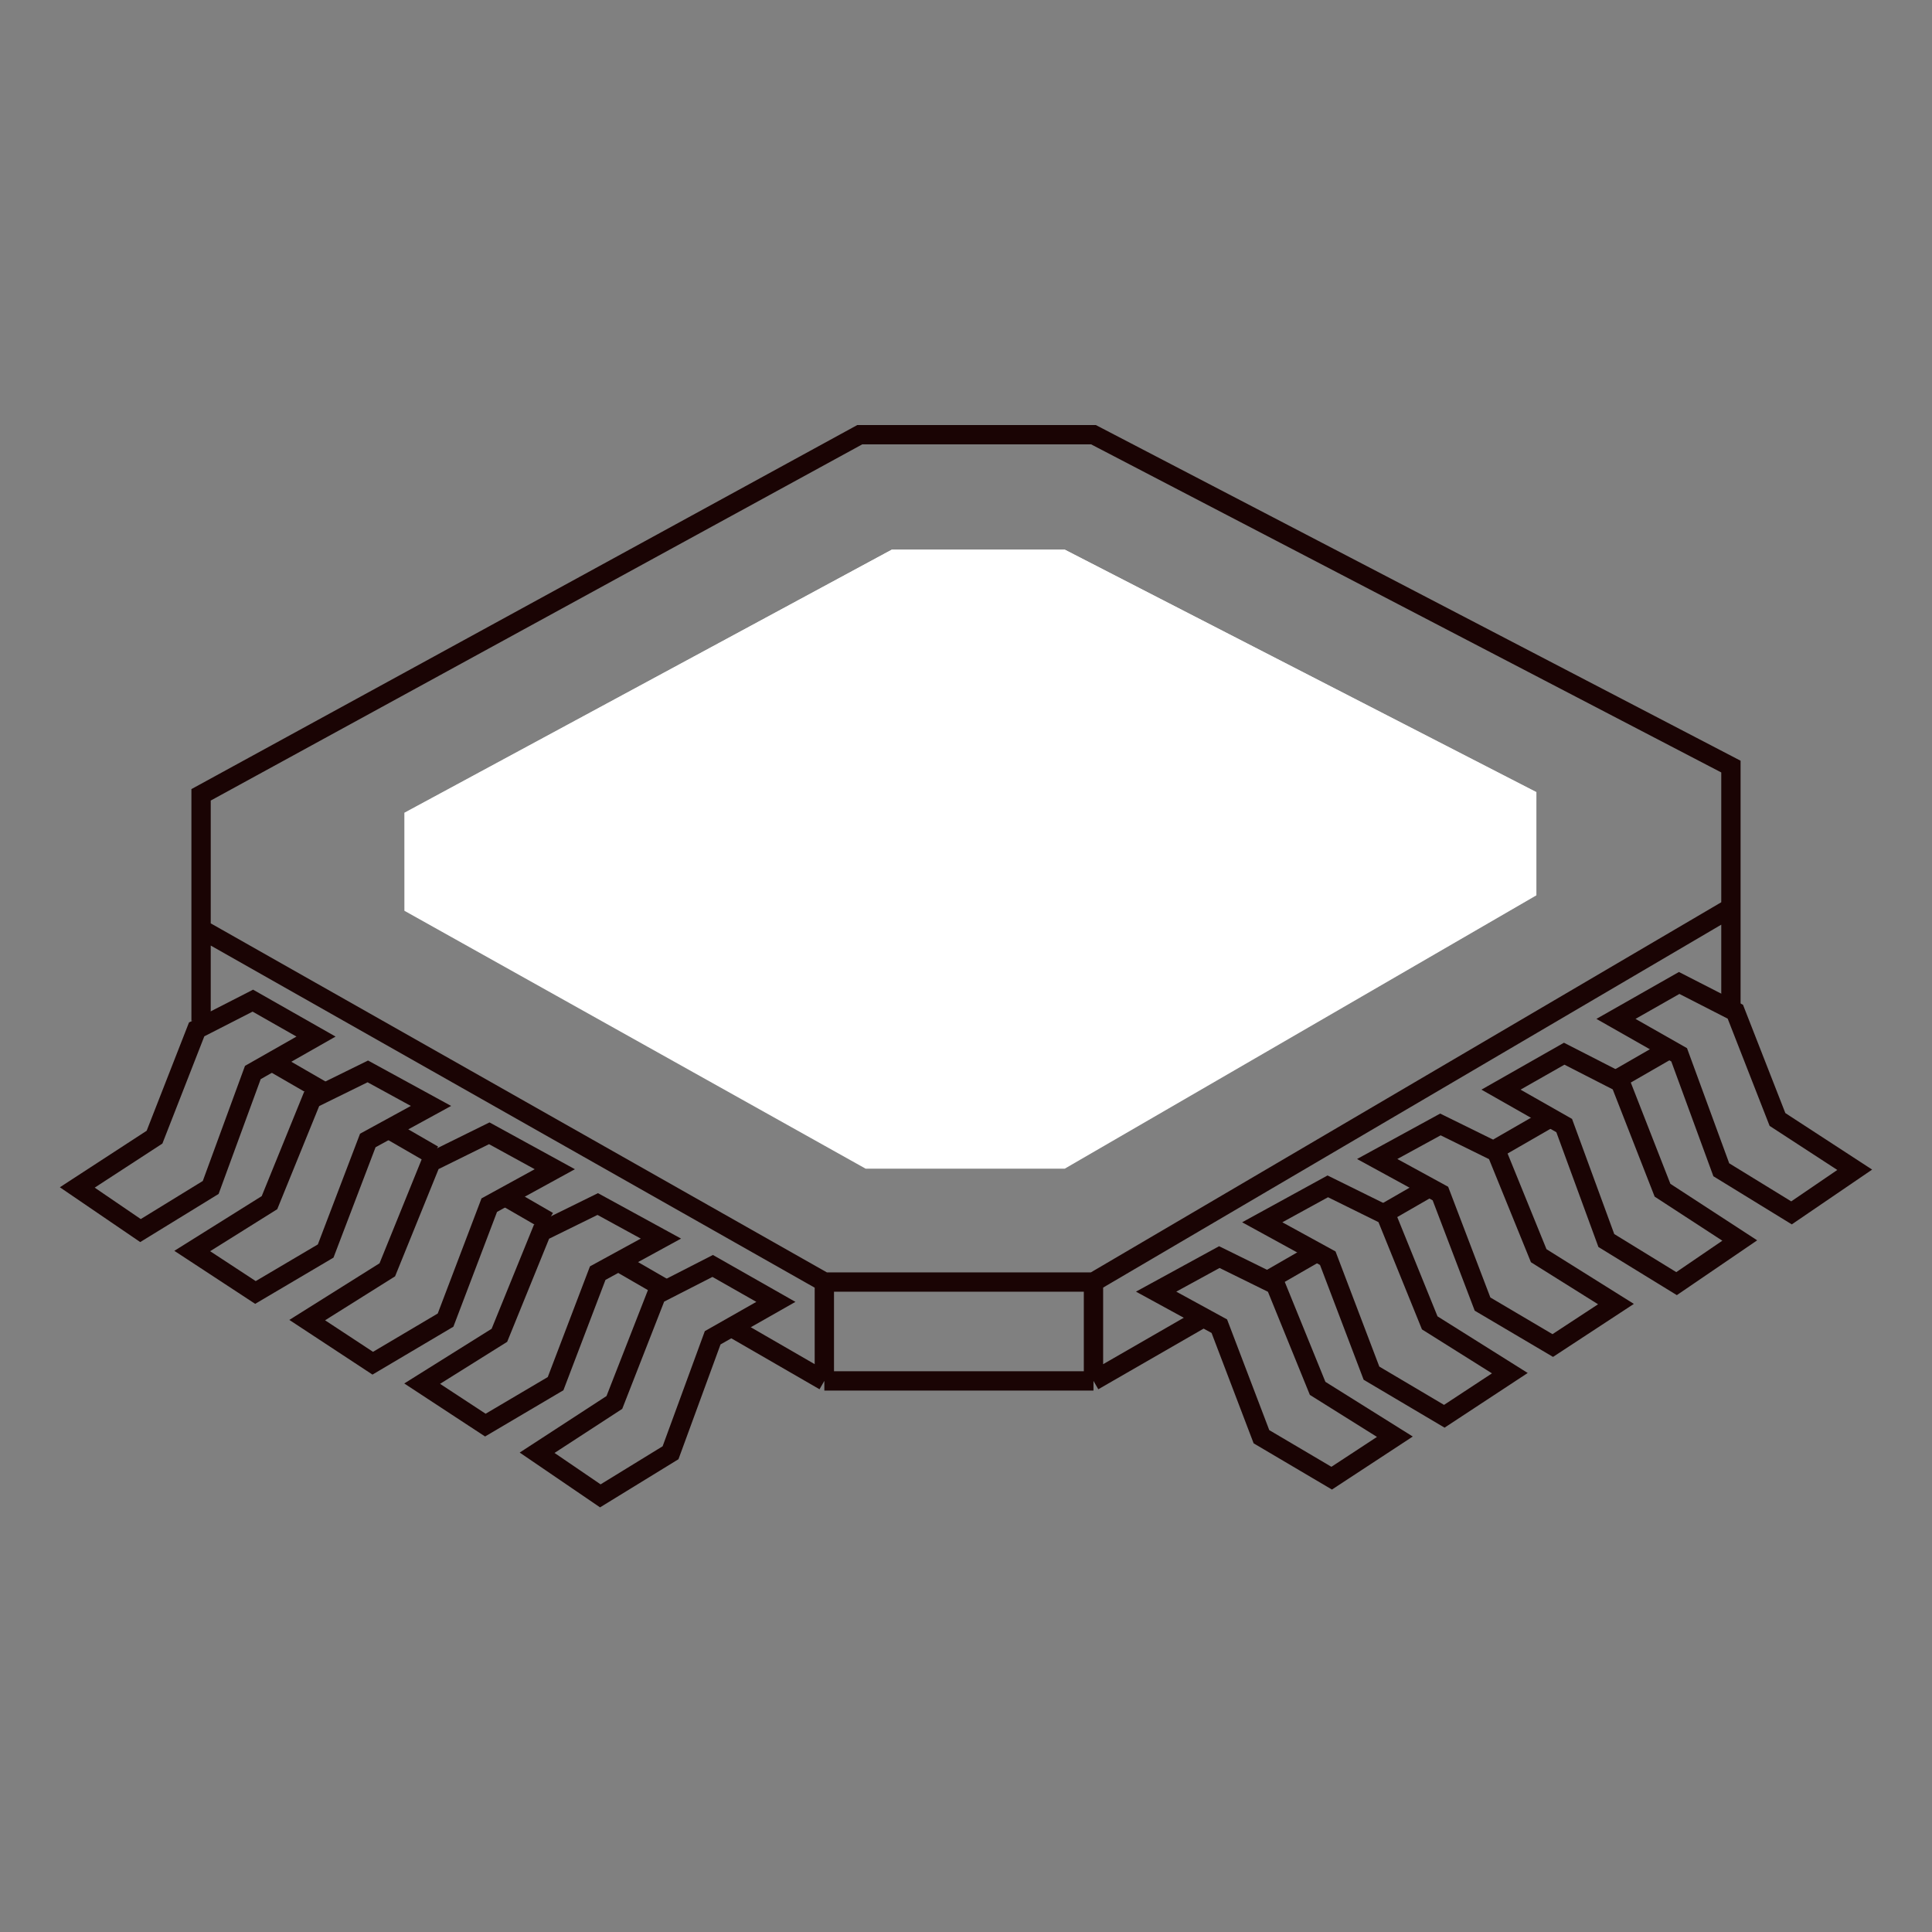
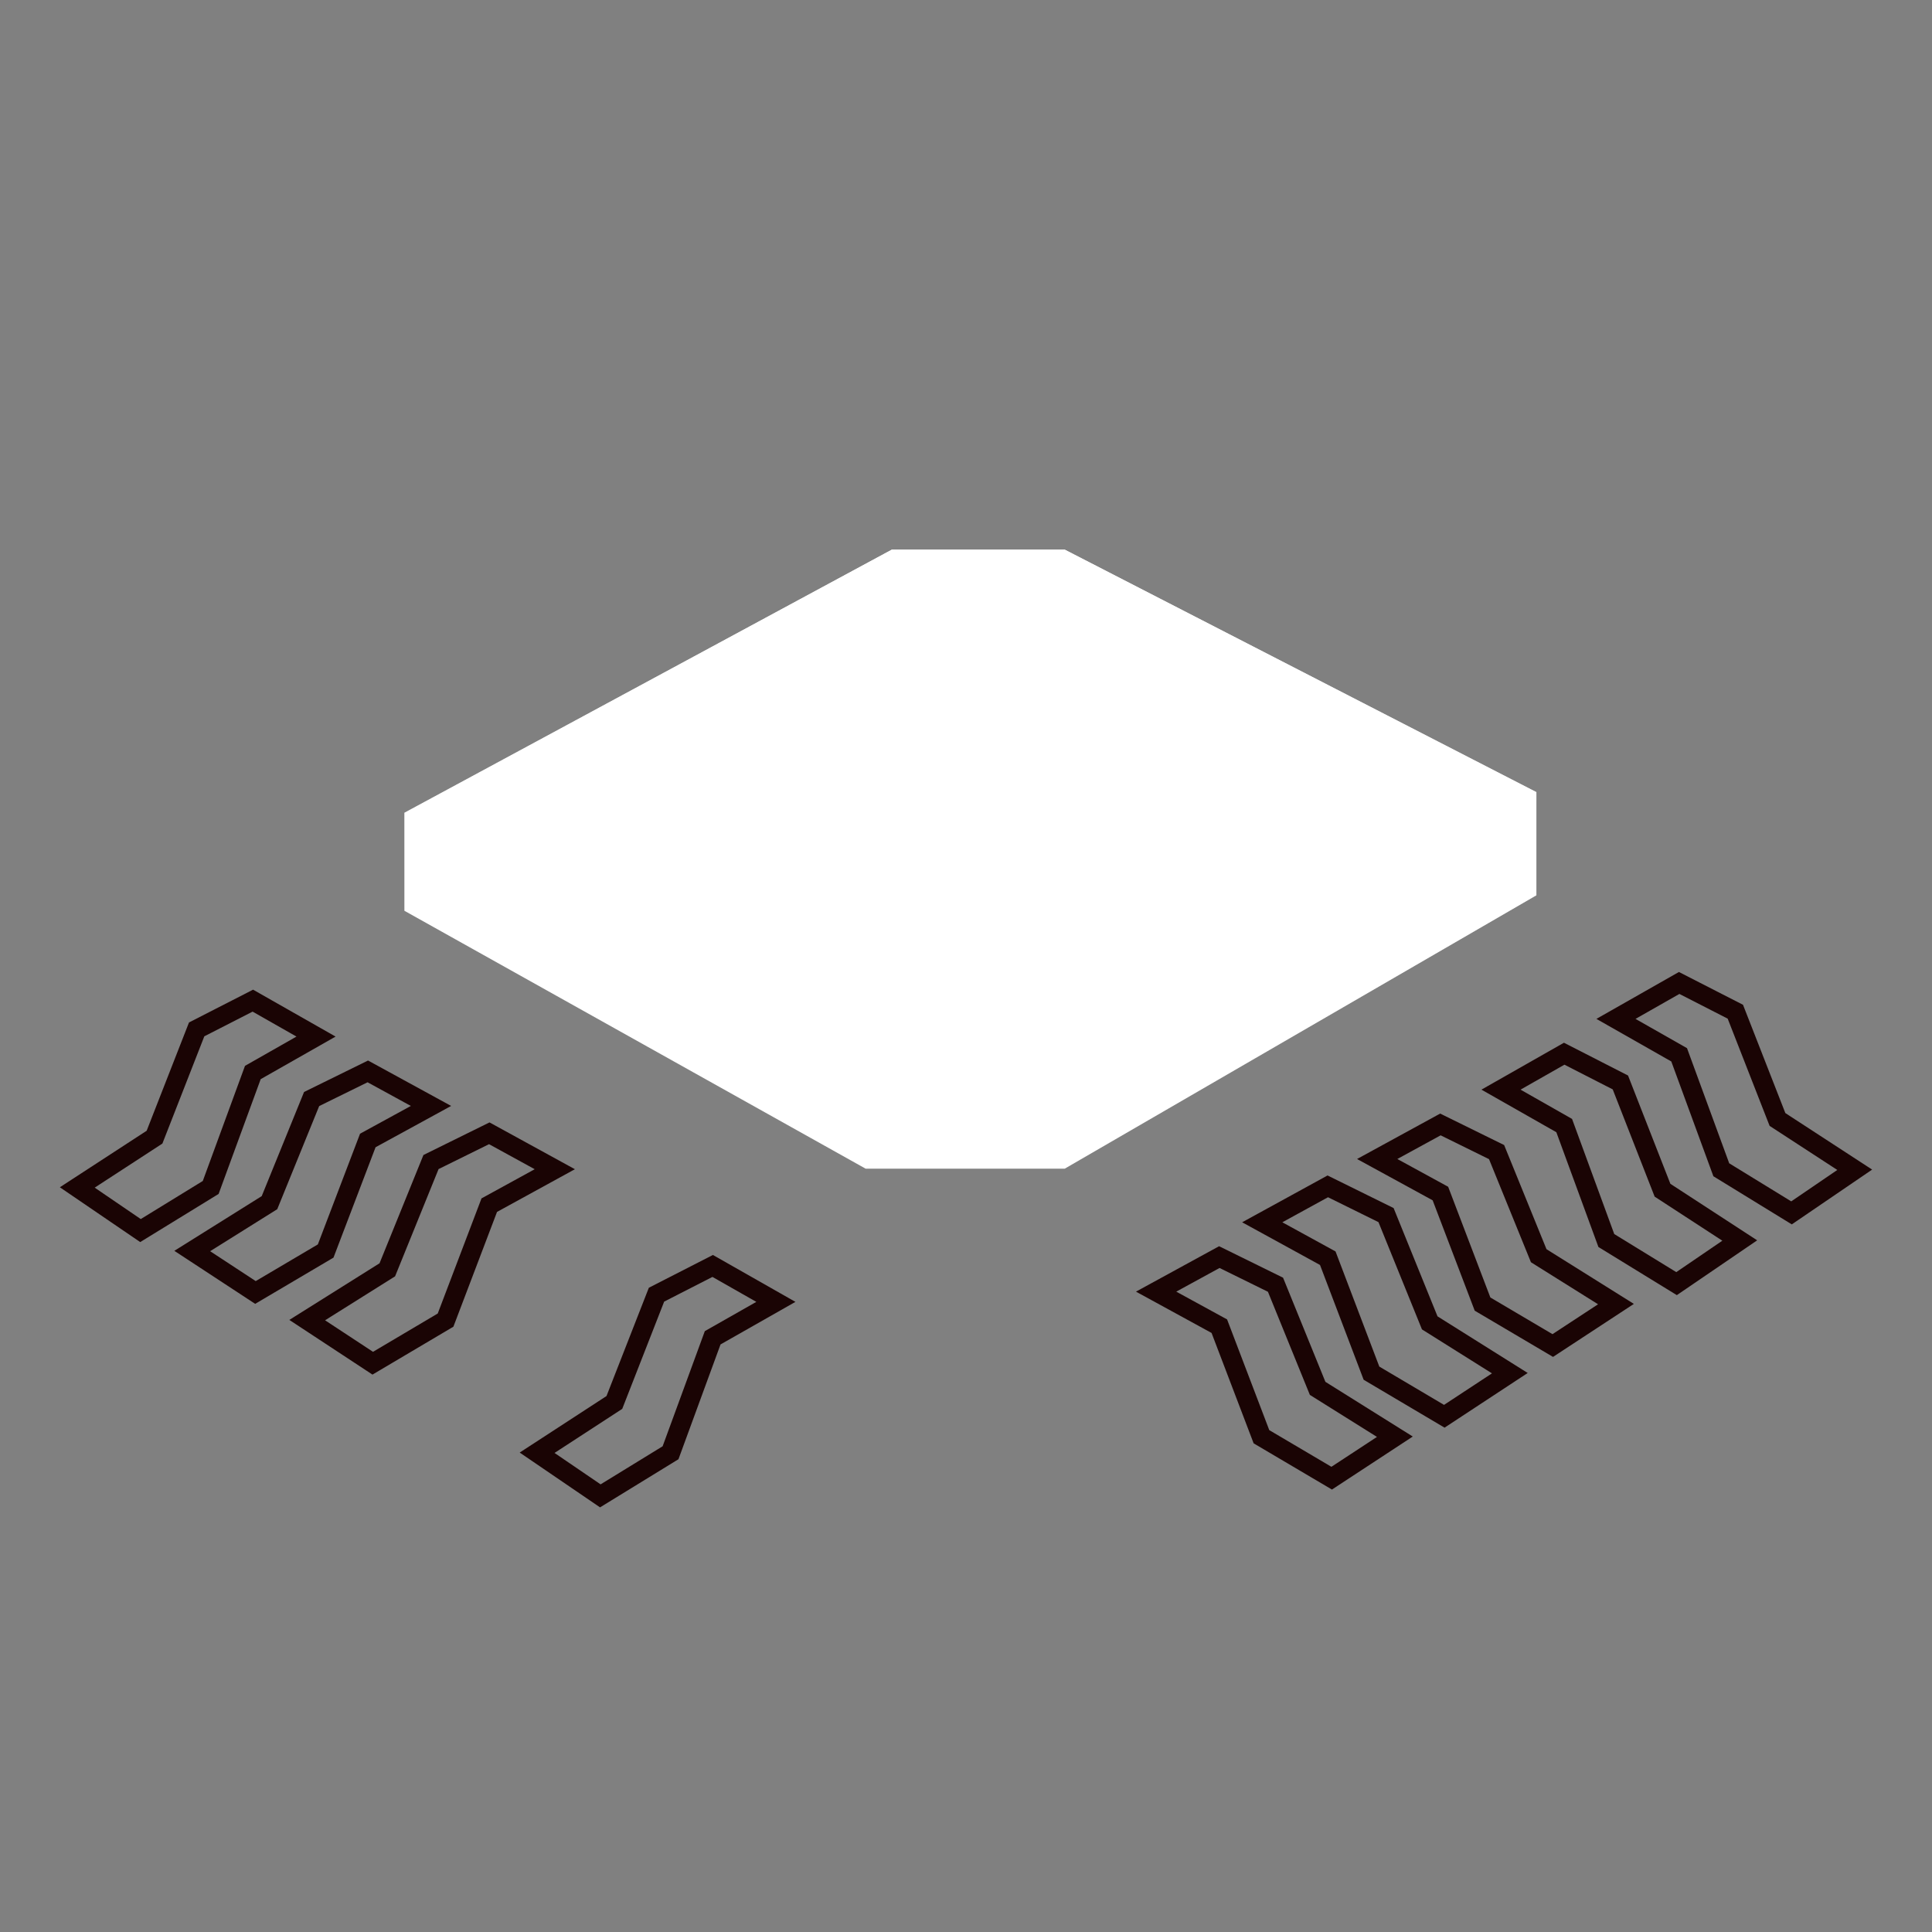
<svg xmlns="http://www.w3.org/2000/svg" width="200" height="200" viewBox="0 0 200 200" fill="none">
  <rect x="0" y="0" width="200" height="200" fill="#808080" stroke="none" />
  <path d="M89.609 120.98L41.871 94.281V84.135L92.321 56.901H110.223L159.045 81.999V92.679L110.223 120.98H89.609Z" fill="white" />
  <path d="M89.609 120.98L41.871 94.281V84.135L92.321 56.901H110.223L159.045 81.999V92.679L110.223 120.98H89.609Z" fill="url(#paint0_linear_2228_21526)" />
  <path d="M73.776 138.487L80.319 134.769L73.776 131.05L67.961 134.025L63.599 145.182L55.602 150.388L62.145 154.851L69.415 150.388L73.776 138.487Z" stroke="#1A0404" stroke-width="2" />
  <path d="M126.224 137.286L119.681 133.71L126.224 130.134L132.039 132.995L136.401 143.723L144.397 148.729L137.855 153.02L130.585 148.729L126.224 137.286Z" stroke="#1A0404" stroke-width="2" />
-   <path d="M61.876 131.794L68.418 128.218L61.876 124.642L56.06 127.503L51.698 138.23L43.702 143.236L50.244 147.527L57.514 143.236L61.876 131.794Z" stroke="#1A0404" stroke-width="2" />
  <path d="M137.451 130.249L130.667 126.53L137.451 122.811L143.482 125.786L148.006 136.943L156.298 142.15L149.513 146.612L141.975 142.15L137.451 130.249Z" stroke="#1A0404" stroke-width="2" />
  <path d="M50.649 124.756L57.434 121.037L50.649 117.318L44.618 120.293L40.094 131.45L31.802 136.657L38.587 141.119L46.125 136.657L50.649 124.756Z" stroke="#1A0404" stroke-width="2" />
  <path d="M149.11 123.555L142.567 119.979L149.11 116.403L154.925 119.264L159.287 129.991L167.284 134.998L160.741 139.289L153.472 134.998L149.11 123.555Z" stroke="#1A0404" stroke-width="2" />
  <path d="M38.075 118.062L44.617 114.486L38.075 110.911L32.259 113.771L27.897 124.499L19.901 129.505L26.444 133.796L33.713 129.505L38.075 118.062Z" stroke="#1A0404" stroke-width="2" />
  <path d="M161.925 116.518L155.383 112.799L161.925 109.08L167.741 112.055L172.103 123.212L180.099 128.418L173.557 132.881L166.287 128.418L161.925 116.518Z" stroke="#1A0404" stroke-width="2" />
  <path d="M26.174 111.025L32.716 107.306L26.174 103.587L20.358 106.562L15.996 117.719L8 122.925L14.543 127.388L21.812 122.925L26.174 111.025Z" stroke="#1A0404" stroke-width="2" />
  <path d="M173.826 109.194L167.284 105.475L173.826 101.756L179.642 104.732L184.004 115.888L192 121.095L185.457 125.557L178.188 121.095L173.826 109.194Z" stroke="#1A0404" stroke-width="2" />
-   <path d="M20.815 96.168L85.336 132.717M20.815 96.168V82.28L89.002 45H113.197L179.184 79.356V93.975M20.815 96.168V105.671M85.336 132.717H113.197M85.336 132.717V142.95M113.197 132.717L179.184 93.975M113.197 132.717V142.95M179.184 93.975V104.94M85.336 142.95H113.197M85.336 142.95L75.804 137.443M113.197 142.95L124.195 136.615M28.147 109.907L33.28 112.872M39.792 116.635L44.852 119.559M52.342 123.887L56.742 126.429M63.829 130.524L69.206 133.63M130.963 132.717L136.659 129.435M143.257 125.634L148.39 122.678M155.073 118.828L160.854 115.498M167.453 111.697L172.585 108.741" stroke="#1A0404" stroke-width="2" />
  <defs>
    <linearGradient id="paint0_linear_2228_21526" x1="100.458" y1="56.901" x2="100.458" y2="120.98" gradientUnits="userSpaceOnUse">
      <stop stop-color="white" />
      <stop offset="1" stop-color="white" stop-opacity="0" />
    </linearGradient>
  </defs>
</svg>